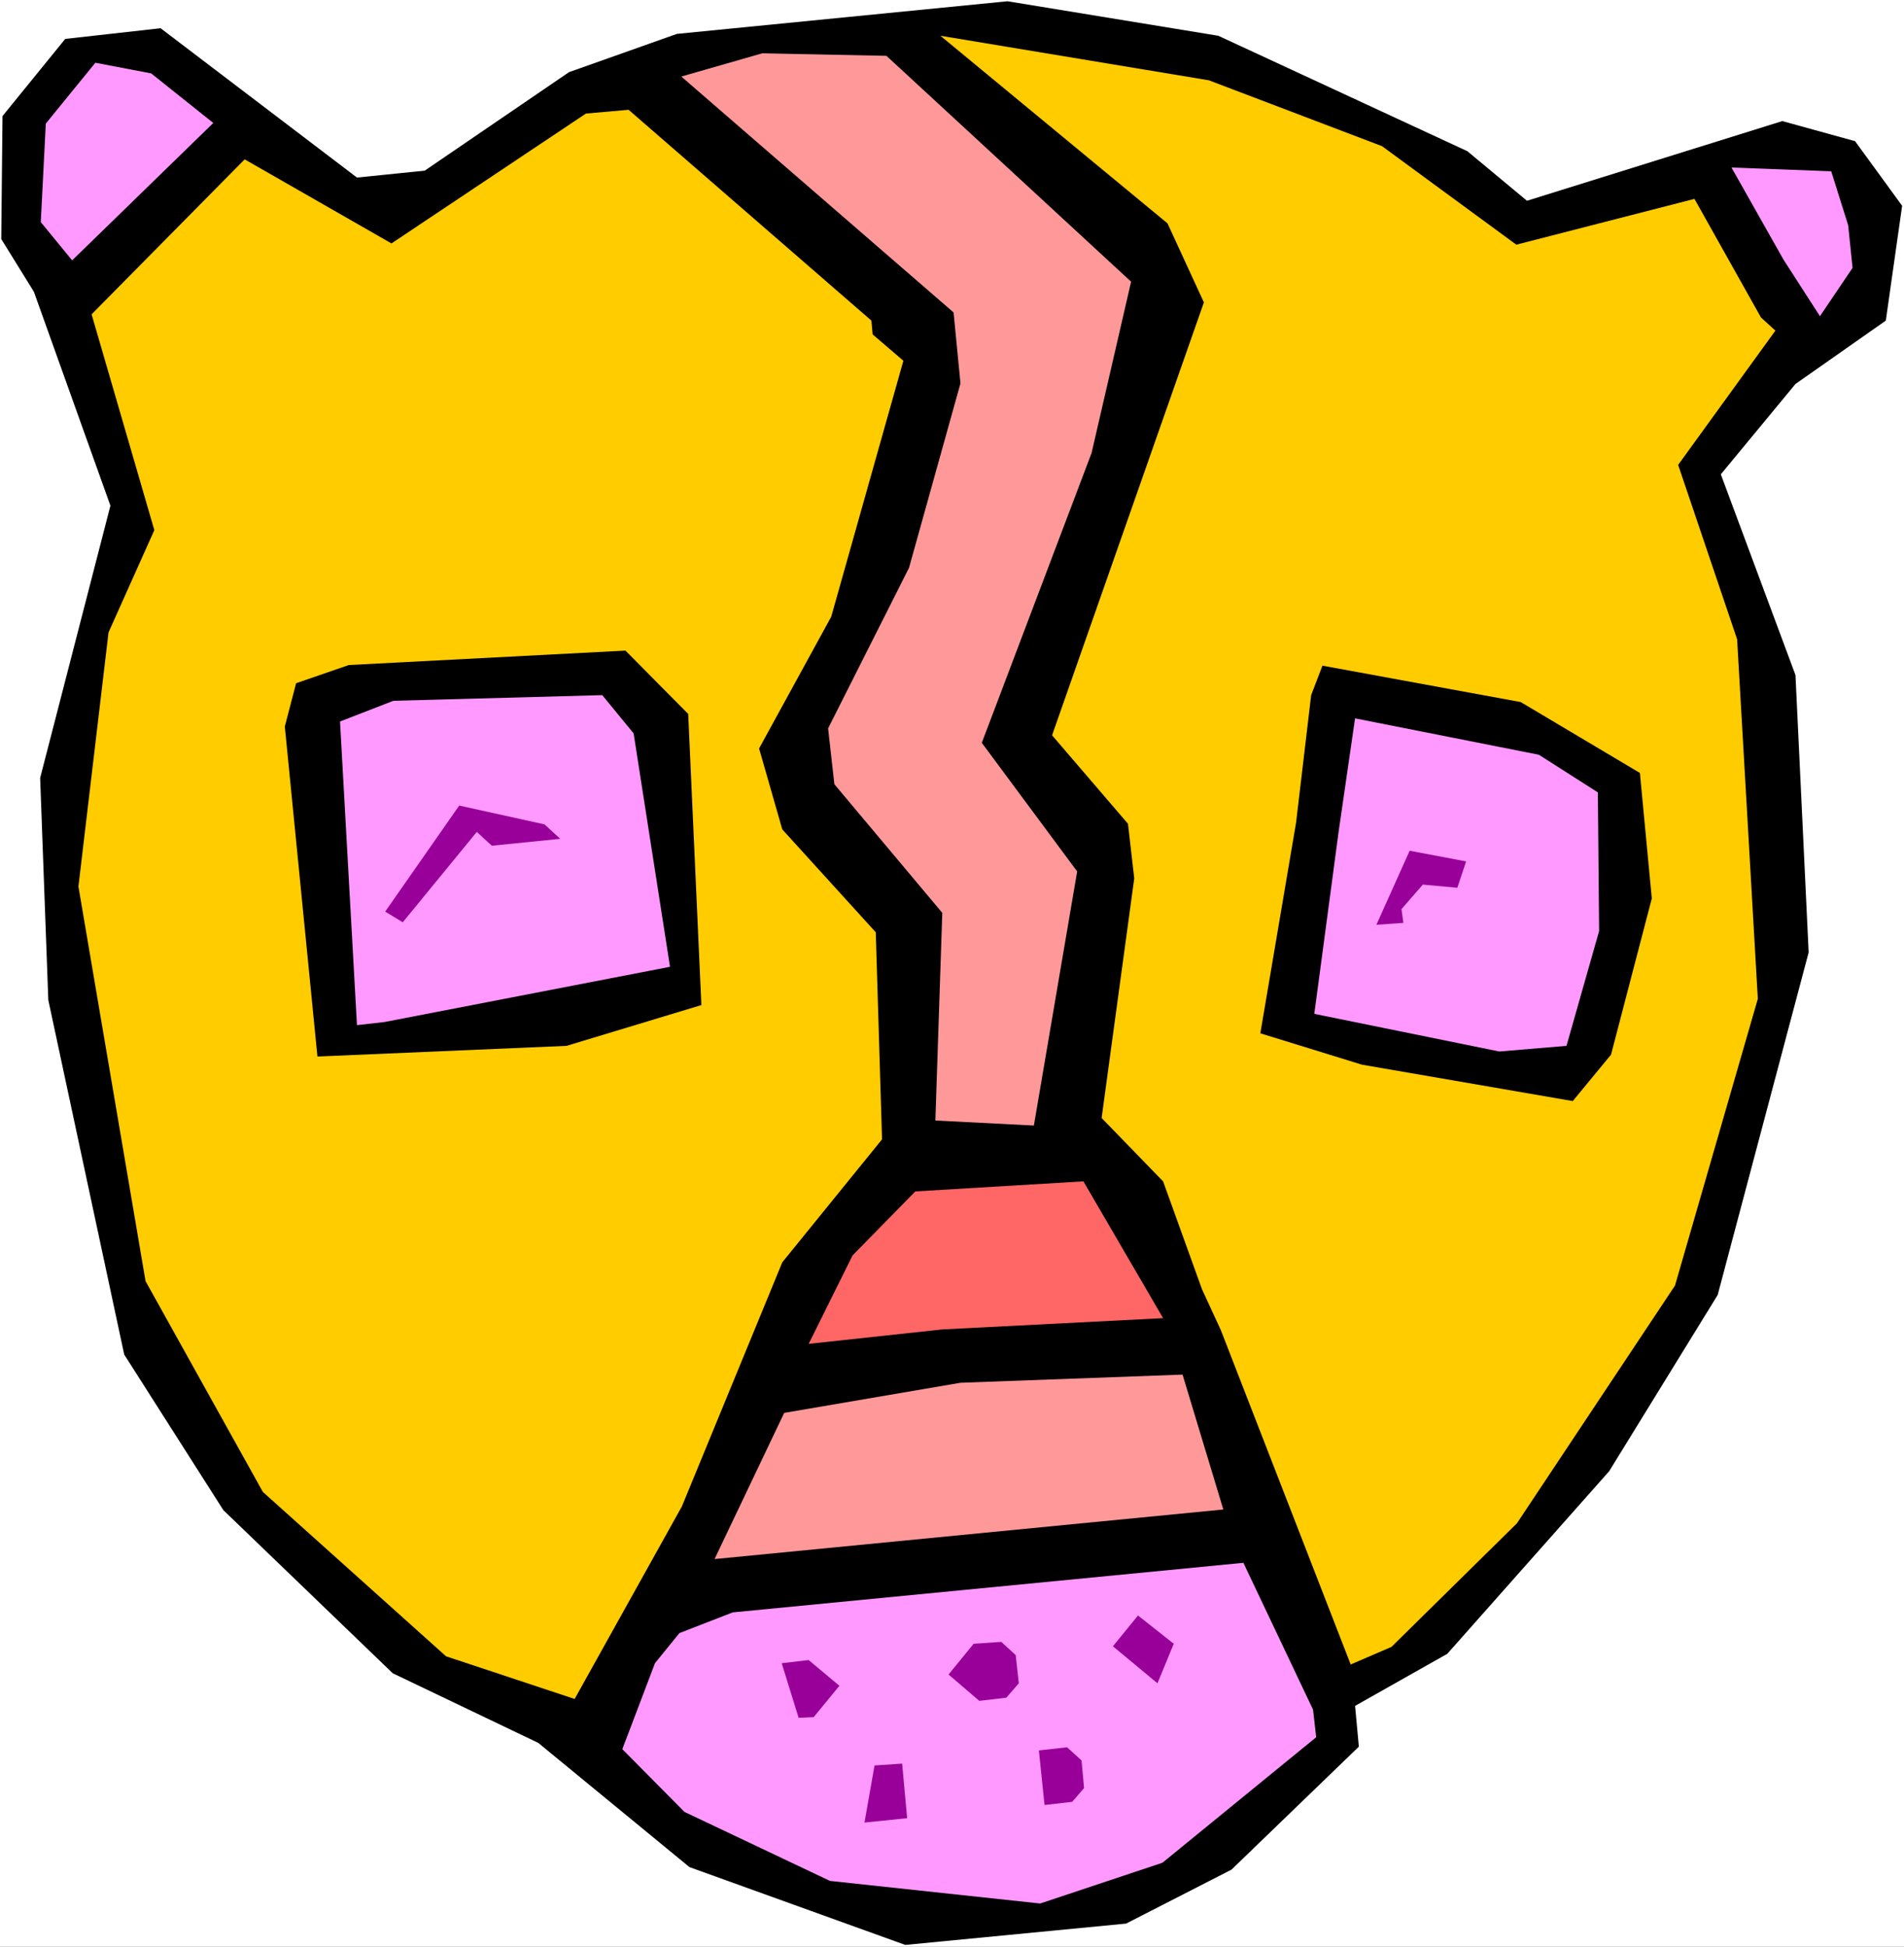
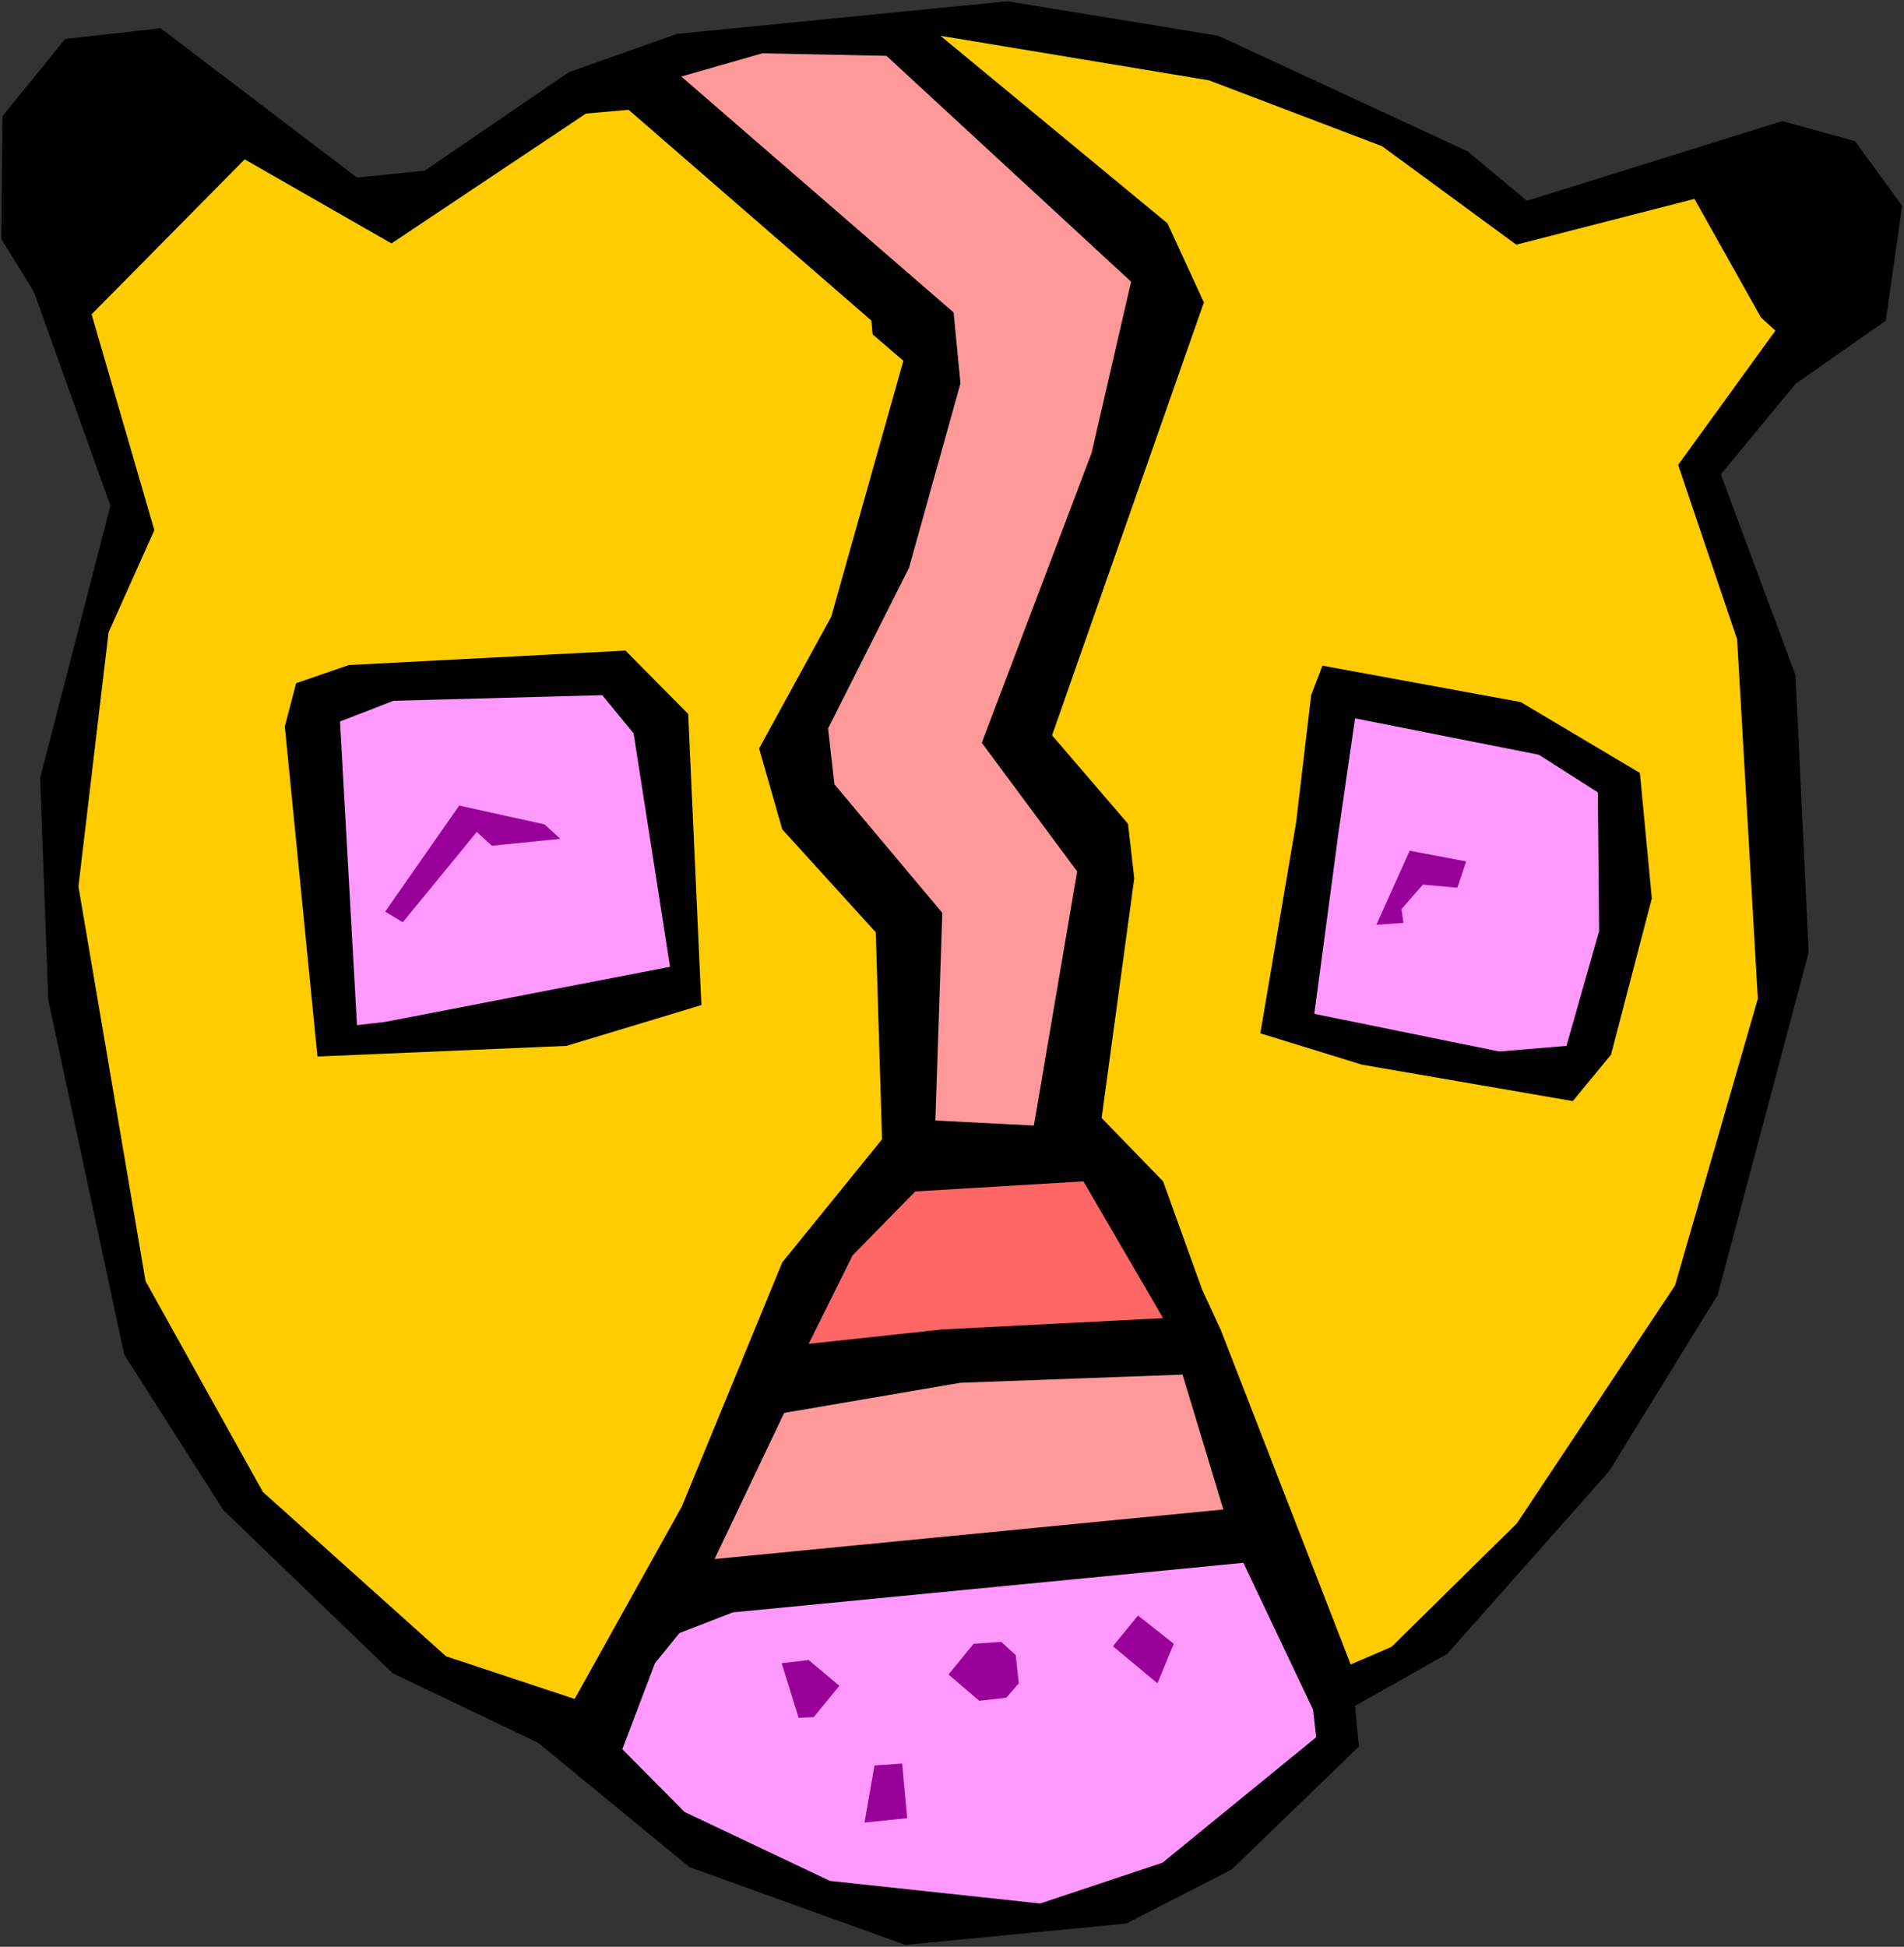
<svg xmlns="http://www.w3.org/2000/svg" xmlns:ns1="http://sodipodi.sourceforge.net/DTD/sodipodi-0.dtd" xmlns:ns2="http://www.inkscape.org/namespaces/inkscape" version="1.0" width="129.766mm" height="132.658mm" id="svg21" ns1:docname="Helmet 04.wmf">
  <rect width="100%" height="100%" fill="#333333" stroke="none" />
  <ns1:namedview id="namedview21" pagecolor="#ffffff" bordercolor="#000000" borderopacity="0.25" ns2:showpageshadow="2" ns2:pageopacity="0.0" ns2:pagecheckerboard="0" ns2:deskcolor="#d1d1d1" ns2:document-units="mm" />
  <defs id="defs1">
    <pattern id="WMFhbasepattern" patternUnits="userSpaceOnUse" width="6" height="6" x="0" y="0" />
  </defs>
-   <path style="fill:#ffffff;fill-opacity:1;fill-rule:evenodd;stroke:none" d="M 0,501.386 H 490.455 V 0 H 0 Z" id="path1" />
+   <path style="fill:#ffffff;fill-opacity:1;fill-rule:evenodd;stroke:none" d="M 0,501.386 V 0 H 0 Z" id="path1" />
  <path style="fill:#000000;fill-opacity:1;fill-rule:evenodd;stroke:none" d="m 91.95,45.727 17.453,-1.777 37.168,-25.368 27.795,-9.856 85.163,-8.402 54.298,8.887 64.155,29.731 15.352,12.765 65.771,-20.521 18.746,5.171 12.12,16.643 -4.202,29.569 -23.27,16.32 -19.23,23.268 19.23,51.706 3.394,71.419 -23.432,88.223 -27.957,45.404 -41.693,47.02 -23.755,13.411 0.97,10.503 -32.805,31.67 -27.149,13.896 -56.883,5.494 L 177.598,480.865 138.653,448.872 101.161,430.937 57.53,388.926 31.997,348.854 12.443,257.56 10.342,200.361 28.442,130.234 8.726,75.135 0.323,61.562 0.646,29.893 16.806,10.018 41.37,7.271 Z" id="path2" />
-   <path style="fill:#ff99ff;fill-opacity:1;fill-rule:evenodd;stroke:none" d="M 54.944,31.67 18.584,67.056 10.504,57.2 11.797,31.831 24.563,16.158 38.946,18.905 Z" id="path3" />
  <path style="fill:#ff9999;fill-opacity:1;fill-rule:evenodd;stroke:none" d="m 291.364,72.55 -10.181,44.112 -28.28,74.65 24.563,33.124 -11.15,65.44 -25.371,-1.293 1.778,-53.483 -27.795,-33.124 -1.616,-14.381 20.846,-41.365 13.251,-47.505 -1.778,-18.259 -70.134,-60.754 20.846,-5.979 31.997,0.646 z" id="path4" />
  <path style="fill:#ffcc00;fill-opacity:1;fill-rule:evenodd;stroke:none" d="m 356.004,37.648 34.582,25.368 45.894,-11.795 17.13,30.539 3.717,3.393 -25.048,34.578 15.19,44.92 5.333,92.586 -21.331,73.843 -40.723,61.239 -32.32,31.831 -10.504,4.524 -33.451,-86.123 -4.848,-10.503 -10.019,-27.792 -15.837,-16.32 8.403,-61.724 -1.616,-14.058 L 271.003,189.373 310.11,77.882 300.737,57.523 242.238,9.21 311.403,20.682 Z" id="path5" />
  <path style="fill:#ffcc00;fill-opacity:1;fill-rule:evenodd;stroke:none" d="m 224.462,82.568 0.323,3.555 7.918,6.786 -18.584,65.925 -18.584,33.932 5.979,20.844 24.078,26.499 1.616,53.322 -25.694,31.67 -25.856,62.855 -27.634,49.605 L 114.897,426.574 67.71,384.24 37.491,329.949 20.2,228.314 27.957,162.874 39.754,136.536 23.594,80.952 63.024,41.042 100.838,62.693 150.934,29.246 161.923,28.277 Z" id="path6" />
-   <path style="fill:#ff99ff;fill-opacity:1;fill-rule:evenodd;stroke:none" d="m 476.073,58.008 1.131,10.988 -8.403,12.442 -9.373,-14.542 -13.413,-23.752 25.694,0.969 z" id="path7" />
  <path style="fill:#000000;fill-opacity:1;fill-rule:evenodd;stroke:none" d="m 177.275,183.879 3.394,74.974 -34.744,10.503 -64.155,2.747 -8.403,-84.992 2.909,-11.149 13.574,-4.686 71.266,-3.716 z" id="path8" />
  <path style="fill:#ff99ff;fill-opacity:1;fill-rule:evenodd;stroke:none" d="m 163.216,188.888 9.373,60.108 -73.528,14.219 -7.11,0.808 -4.363,-78.205 13.736,-5.332 53.813,-1.454 z" id="path9" />
  <path style="fill:#000000;fill-opacity:1;fill-rule:evenodd;stroke:none" d="m 422.422,199.068 3.07,32.316 -10.504,40.234 -9.858,11.957 -54.298,-9.372 -26.179,-8.079 9.211,-54.291 3.878,-32.801 2.909,-7.594 51.066,9.372 z" id="path10" />
  <path style="fill:#990099;fill-opacity:1;fill-rule:evenodd;stroke:none" d="m 144.309,216.034 -17.614,1.777 -3.878,-3.555 -19.069,23.268 -4.525,-2.747 19.069,-27.307 21.978,4.847 z" id="path11" />
  <path style="fill:#ff99ff;fill-opacity:1;fill-rule:evenodd;stroke:none" d="m 411.595,204.077 0.323,35.709 -8.403,29.569 -17.291,1.454 -47.672,-9.695 6.302,-47.182 4.202,-28.923 47.349,9.372 z" id="path12" />
  <path style="fill:#990099;fill-opacity:1;fill-rule:evenodd;stroke:none" d="m 375.396,228.637 -8.888,-0.808 -5.494,6.302 0.485,3.555 -6.949,0.485 8.565,-19.067 14.544,2.747 z" id="path13" />
  <path style="fill:#ff6666;fill-opacity:1;fill-rule:evenodd;stroke:none" d="m 299.606,339.482 -56.883,2.908 -34.421,3.716 11.312,-22.783 16.16,-16.481 43.309,-2.585 z" id="path14" />
  <path style="fill:#ff9999;fill-opacity:1;fill-rule:evenodd;stroke:none" d="m 315.12,388.764 -131.057,12.765 17.938,-37.648 45.41,-7.756 57.206,-2.101 z" id="path15" />
  <path style="fill:#ff99ff;fill-opacity:1;fill-rule:evenodd;stroke:none" d="m 338.228,440.308 0.808,7.11 -39.592,32.316 -31.512,10.503 -54.136,-5.817 -37.491,-17.774 -15.998,-16.158 8.403,-22.137 6.302,-7.756 13.736,-5.332 131.542,-12.765 z" id="path16" />
  <path style="fill:#990099;fill-opacity:1;fill-rule:evenodd;stroke:none" d="m 298.152,433.522 -11.474,-9.533 6.464,-7.917 9.211,7.271 z" id="path17" />
  <path style="fill:#990099;fill-opacity:1;fill-rule:evenodd;stroke:none" d="m 216.221,434.168 -6.626,8.079 -3.878,0.162 -4.363,-14.058 6.949,-0.808 z" id="path18" />
  <path style="fill:#990099;fill-opacity:1;fill-rule:evenodd;stroke:none" d="m 261.63,426.251 0.808,7.271 -3.232,3.716 -6.949,0.808 -7.918,-6.786 6.464,-7.917 7.11,-0.485 z" id="path19" />
  <path style="fill:#990099;fill-opacity:1;fill-rule:evenodd;stroke:none" d="m 233.673,468.262 -10.989,1.131 2.586,-14.704 7.11,-0.485 z" id="path20" />
-   <path style="fill:#990099;fill-opacity:1;fill-rule:evenodd;stroke:none" d="m 278.598,453.397 0.646,7.11 -3.07,3.555 -7.11,0.808 -1.454,-14.058 7.272,-0.808 z" id="path21" />
</svg>